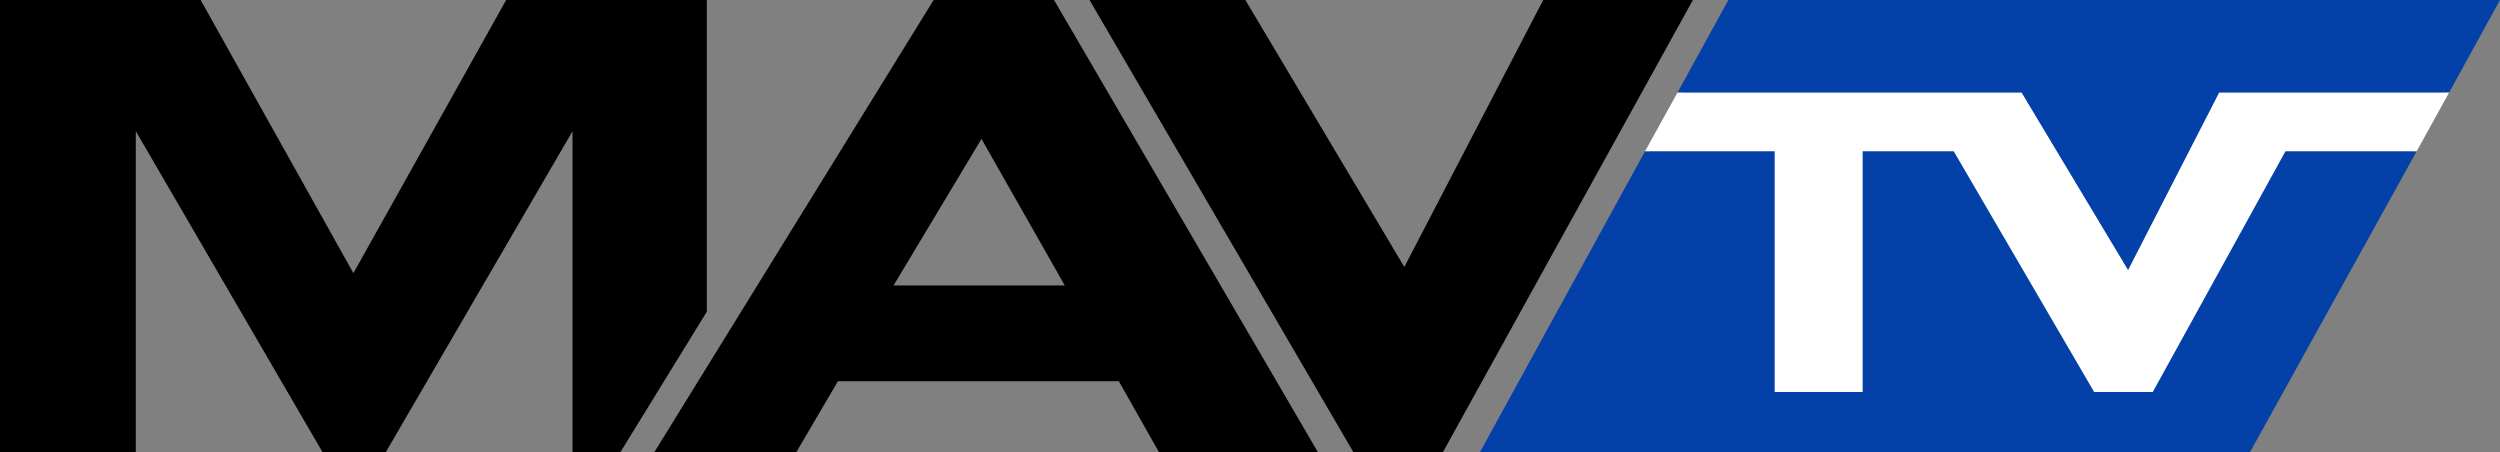
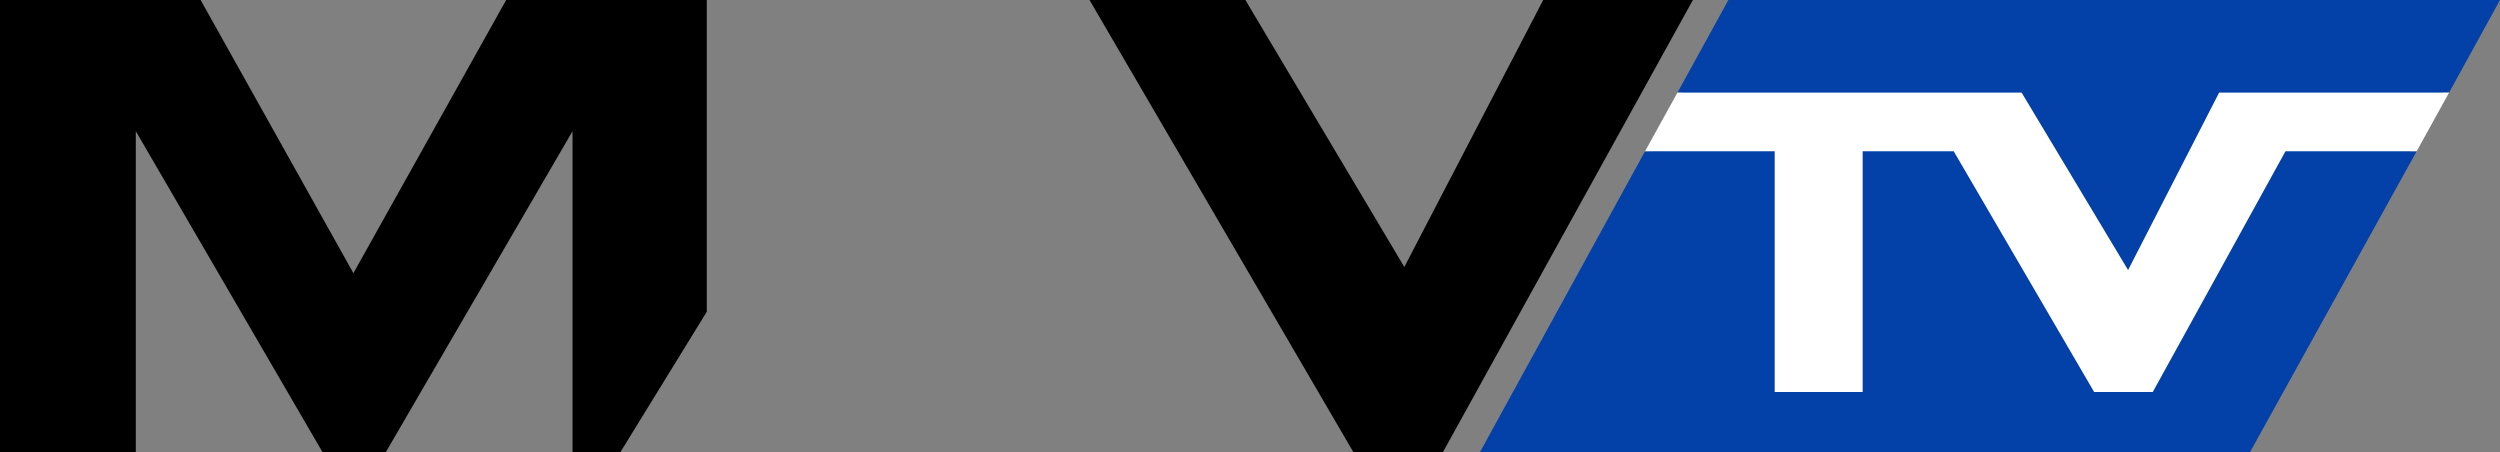
<svg xmlns="http://www.w3.org/2000/svg" version="1.1" id="Layer_1" x="0px" y="0px" viewBox="0 0 162 29.3" style="enable-background:new 0 0 162 29.3;" xml:space="preserve">
  <rect x="0" y="0" width="162" height="29.3" fill="#808080" stroke="none" />
  <style type="text/css">
	.st0{fill:#0340A7;}
	.st1{display:none;}
	.st2{display:inline;}
	.st3{fill:#FFFFFF;}
</style>
  <g>
    <polygon class="st0" points="112,0 108.7,6 109,6 106.9,9.8 106.6,9.8 95.9,29.3 145.8,29.3 156.6,9.8 156.2,9.8 158.3,6 158.7,6    162,0  " />
    <path class="st1" d="M0,31.6h3.3L4.9,36l0,0l1.5-4.5h3.3v6.8H7.6v-5.1l0,0l-1.8,5.1H3.9l-1.8-5.1l0,0v5.1H0V31.6z" />
    <path class="st1" d="M15,31.4c2.4,0,4.4,0.8,4.4,3.6s-2,3.6-4.4,3.6s-4.4-0.8-4.4-3.6C10.6,32.1,12.6,31.4,15,31.4z M15,37   c1.2,0,2-0.7,2-2.1c0-1.4-0.8-2.1-2-2.1s-2,0.7-2,2.1C12.9,36.4,13.8,37,15,37z" />
-     <path class="st1" d="M19.7,31.6H27v1.5h-2.5v5.3h-2.3v-5.3h-2.5V31.6z" />
    <path class="st1" d="M31.7,31.4c2.4,0,4.4,0.8,4.4,3.6s-2,3.6-4.4,3.6s-4.4-0.8-4.4-3.6C27.3,32.1,29.3,31.4,31.7,31.4z M31.7,37   c1.2,0,2-0.7,2-2.1c0-1.4-0.8-2.1-2-2.1s-2,0.7-2,2.1C29.7,36.4,30.5,37,31.7,37z" />
    <path class="st1" d="M37,31.6h5.4c1.7,0,2.3,0.8,2.3,1.9c0,0.9-0.5,1.4-1.1,1.5l0,0c0.4,0.1,0.8,0.5,0.8,1.2   c0.1,1.3,0.1,1.8,0.4,2.1h-2.5c-0.1-0.3-0.1-0.7-0.1-1c0-1.1-0.4-1.3-0.9-1.3h-2.1v2.3H37V31.6z M39.3,34.6h2.2   c0.6,0,0.8-0.3,0.8-0.8c0-0.4-0.3-0.7-0.8-0.7h-2.2V34.6z" />
    <path class="st1" d="M50.8,33.6c-0.1-0.5-0.4-0.8-1.5-0.8c-0.8,0-1.2,0.2-1.2,0.7c0,0.2,0.2,0.4,0.5,0.4c0.6,0.1,2.3,0.4,3,0.5   c1.3,0.2,2,0.7,2,1.9c0,2.3-3,2.3-3.9,2.3c-2.3,0-4-0.4-4.1-2.3h2.7c0.1,0.5,0.3,0.8,1.5,0.8c0.6,0,1.2-0.1,1.2-0.7   c0-0.4-0.3-0.5-1.1-0.6l-2.3-0.3c-1.4-0.2-1.9-0.9-1.9-1.9c0-0.9,0.6-2.2,3.5-2.2c2.5,0,3.9,0.6,4.1,2.2   C53.3,33.6,50.8,33.6,50.8,33.6z" />
    <path class="st1" d="M54.6,31.6h5c1.8,0,2.5,1,2.5,2.3c0,1.1-0.6,2.3-2.4,2.3h-2.9v2.3h-2.3v-6.9H54.6z M56.8,34.7h2   c0.6,0,0.9-0.3,0.9-0.9S59.5,33,58.9,33h-2v1.7H56.8z" />
-     <path class="st1" d="M67.1,31.4c2.4,0,4.4,0.8,4.4,3.6s-2,3.6-4.4,3.6s-4.4-0.8-4.4-3.6C62.7,32.1,64.7,31.4,67.1,31.4z M67.1,37   c1.2,0,2-0.7,2-2.1c0-1.4-0.8-2.1-2-2.1s-2,0.7-2,2.1C65.1,36.4,65.9,37,67.1,37z" />
    <path class="st1" d="M72.5,31.6H78c1.7,0,2.3,0.8,2.3,1.9c0,0.9-0.5,1.4-1.1,1.5l0,0c0.4,0.1,0.8,0.5,0.8,1.2   c0.1,1.3,0.1,1.8,0.4,2.1h-2.5c-0.1-0.3-0.1-0.7-0.1-1c0-1.1-0.4-1.3-0.9-1.3h-2.1v2.3h-2.3C72.5,38.3,72.5,31.6,72.5,31.6z    M74.8,34.6H77c0.6,0,0.8-0.3,0.8-0.8c0-0.4-0.3-0.7-0.8-0.7h-2.2V34.6z" />
    <path class="st1" d="M80.6,31.6h7.2v1.5h-2.5v5.3H83v-5.3h-2.5v-1.5H80.6z" />
-     <path class="st1" d="M93.2,33.6c-0.1-0.5-0.4-0.8-1.5-0.8c-0.8,0-1.2,0.2-1.2,0.7c0,0.2,0.2,0.4,0.5,0.4c0.6,0.1,2.3,0.4,3,0.5   c1.3,0.2,2,0.7,2,1.9c0,2.3-3,2.3-3.9,2.3c-2.3,0-4-0.4-4.1-2.3h2.7c0.1,0.5,0.3,0.8,1.5,0.8c0.6,0,1.2-0.1,1.2-0.7   c0-0.4-0.3-0.5-1.1-0.6L90,35.5c-1.4-0.2-1.9-0.9-1.9-1.9c0-0.9,0.6-2.2,3.5-2.2c2.5,0,3.9,0.6,4.1,2.2   C95.7,33.6,93.2,33.6,93.2,33.6z" />
    <g class="st1">
      <path class="st2" d="M100.4,31.6h2.6l3.1,4.2l0,0v-4.2h2.2v6.8h-2.5l-3.3-4.3l0,0v4.3h-2.2v-6.8H100.4z" />
      <path class="st2" d="M109.4,31.6h6.8V33h-4.5v1.2h4.2v1.4h-4.2v1.2h4.5v1.5h-6.8V31.6z" />
      <path class="st2" d="M116.9,31.6h7.2v1.5h-2.5v5.3h-2.3v-5.3h-2.5v-1.5H116.9z" />
      <path class="st2" d="M124.6,31.6h2.2l1.1,4.6l0,0l1.2-4.6h1.9l1.2,4.6l0,0l1.1-4.6h2.2l-2,6.8h-2.2l-1.2-4.4l0,0l-1.2,4.4h-2.2    L124.6,31.6z" />
      <path class="st2" d="M139.8,31.4c2.4,0,4.4,0.8,4.4,3.6s-2,3.6-4.4,3.6s-4.4-0.8-4.4-3.6C135.4,32.1,137.4,31.4,139.8,31.4z     M139.8,37c1.2,0,2-0.7,2-2.1c0-1.4-0.8-2.1-2-2.1s-2,0.7-2,2.1C137.8,36.4,138.6,37,139.8,37z" />
      <path class="st2" d="M145.1,31.6h5.4c1.7,0,2.3,0.8,2.3,1.9c0,0.9-0.5,1.4-1.1,1.5l0,0c0.4,0.1,0.8,0.5,0.8,1.2    c0.1,1.3,0.1,1.8,0.4,2.1h-2.5c-0.1-0.3-0.1-0.7-0.1-1c0-1.1-0.4-1.3-0.9-1.3h-2.1v2.3H145v-6.7H145.1z M147.3,34.6h2.2    c0.6,0,0.8-0.3,0.8-0.8c0-0.4-0.3-0.7-0.8-0.7h-2.2V34.6z" />
      <path class="st2" d="M153.7,31.6h2.3v2.7l2.8-2.7h3l-3.1,2.7l3.3,4.1h-3l-2.1-2.7l-1,0.8v1.9h-2.3v-6.8H153.7z" />
    </g>
    <g>
-       <path d="M60.5,0L42.4,29.3h9.2l2.7-4.6h18.2l2.6,4.6h10.3L68.3,0H60.5z M63.6,9l5.4,9.5H57.9L63.6,9z" />
-     </g>
+       </g>
    <g>
      <polygon points="45.8,0 32.8,0 22.9,17.7 13,0 0,0 0,29.3 8.8,29.3 8.8,8.5 20.9,29.3 25,29.3 37.1,8.5 37.1,29.3 40.2,29.3     45.8,20.2   " />
    </g>
    <g>
      <polygon points="100,0 91,17.3 80.7,0 70.6,0 87.7,29.3 93.5,29.3 109.7,0   " />
    </g>
    <polygon class="st3" points="143.8,6 137.9,17.5 131,6 108.7,6 106.6,9.8 115,9.8 115,25.4 120.7,25.4 120.7,9.8 126.6,9.8    135.7,25.4 139.5,25.4 148.1,9.8 156.6,9.8 158.7,6  " />
  </g>
</svg>